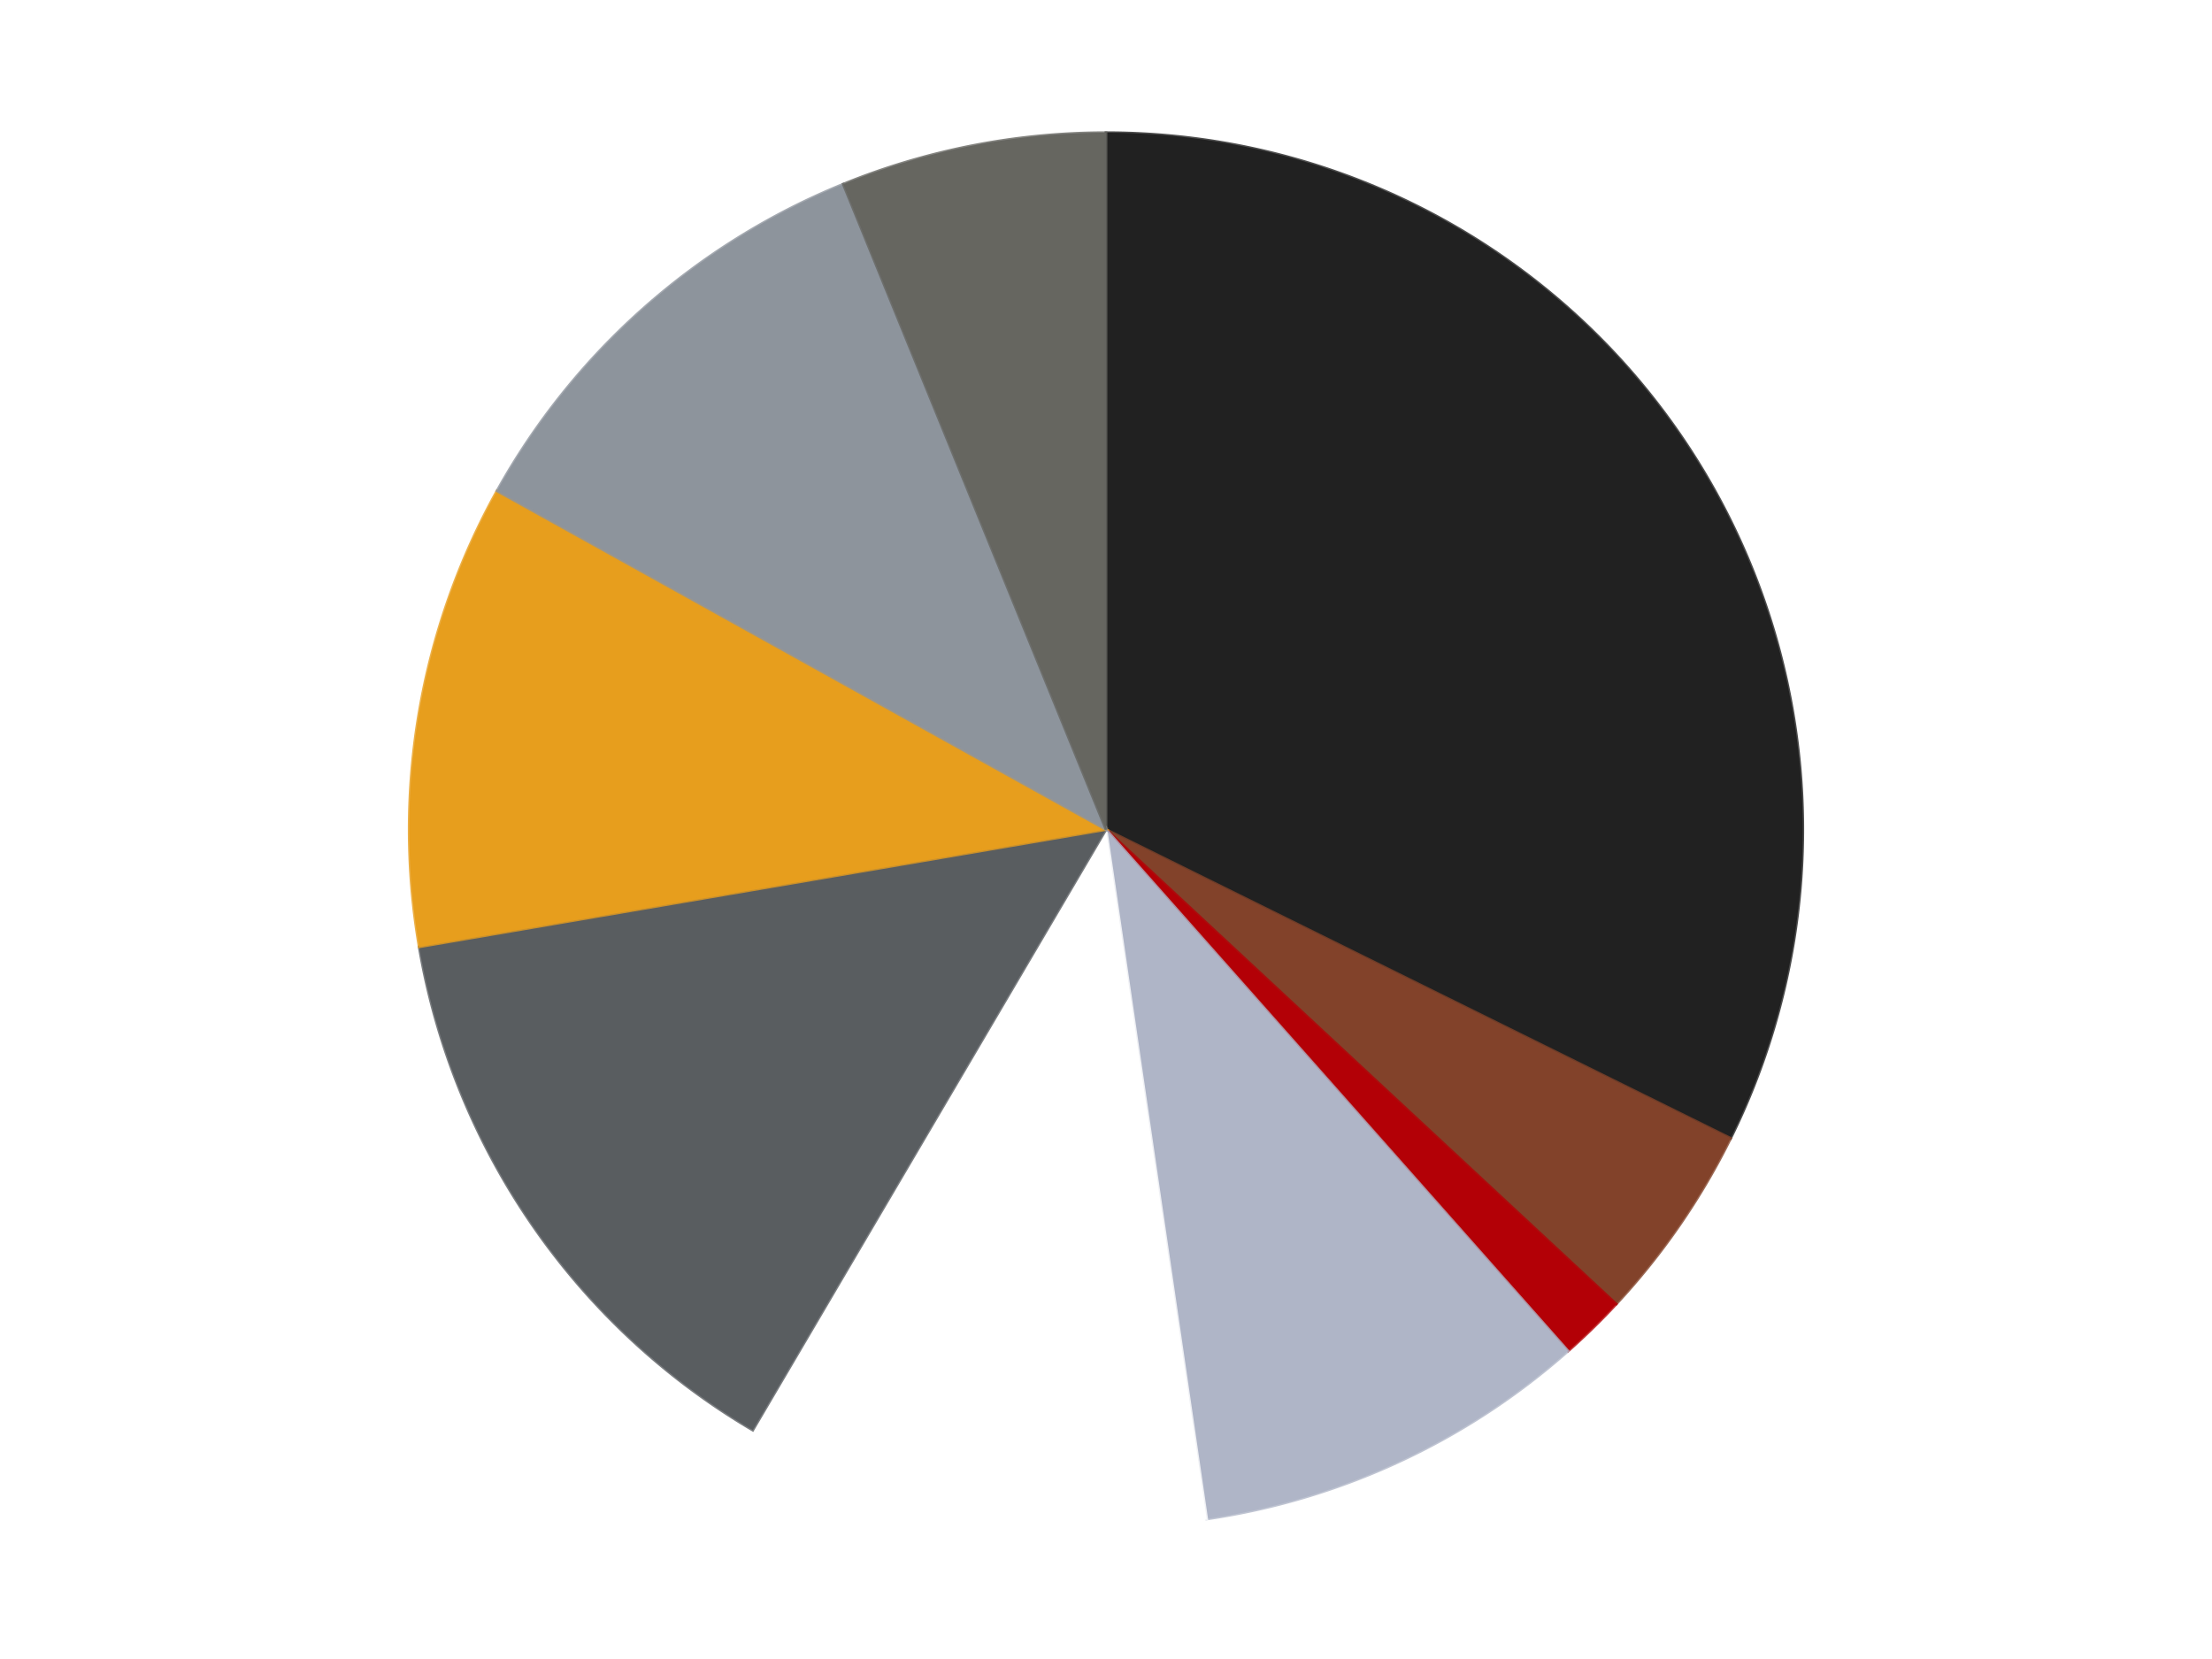
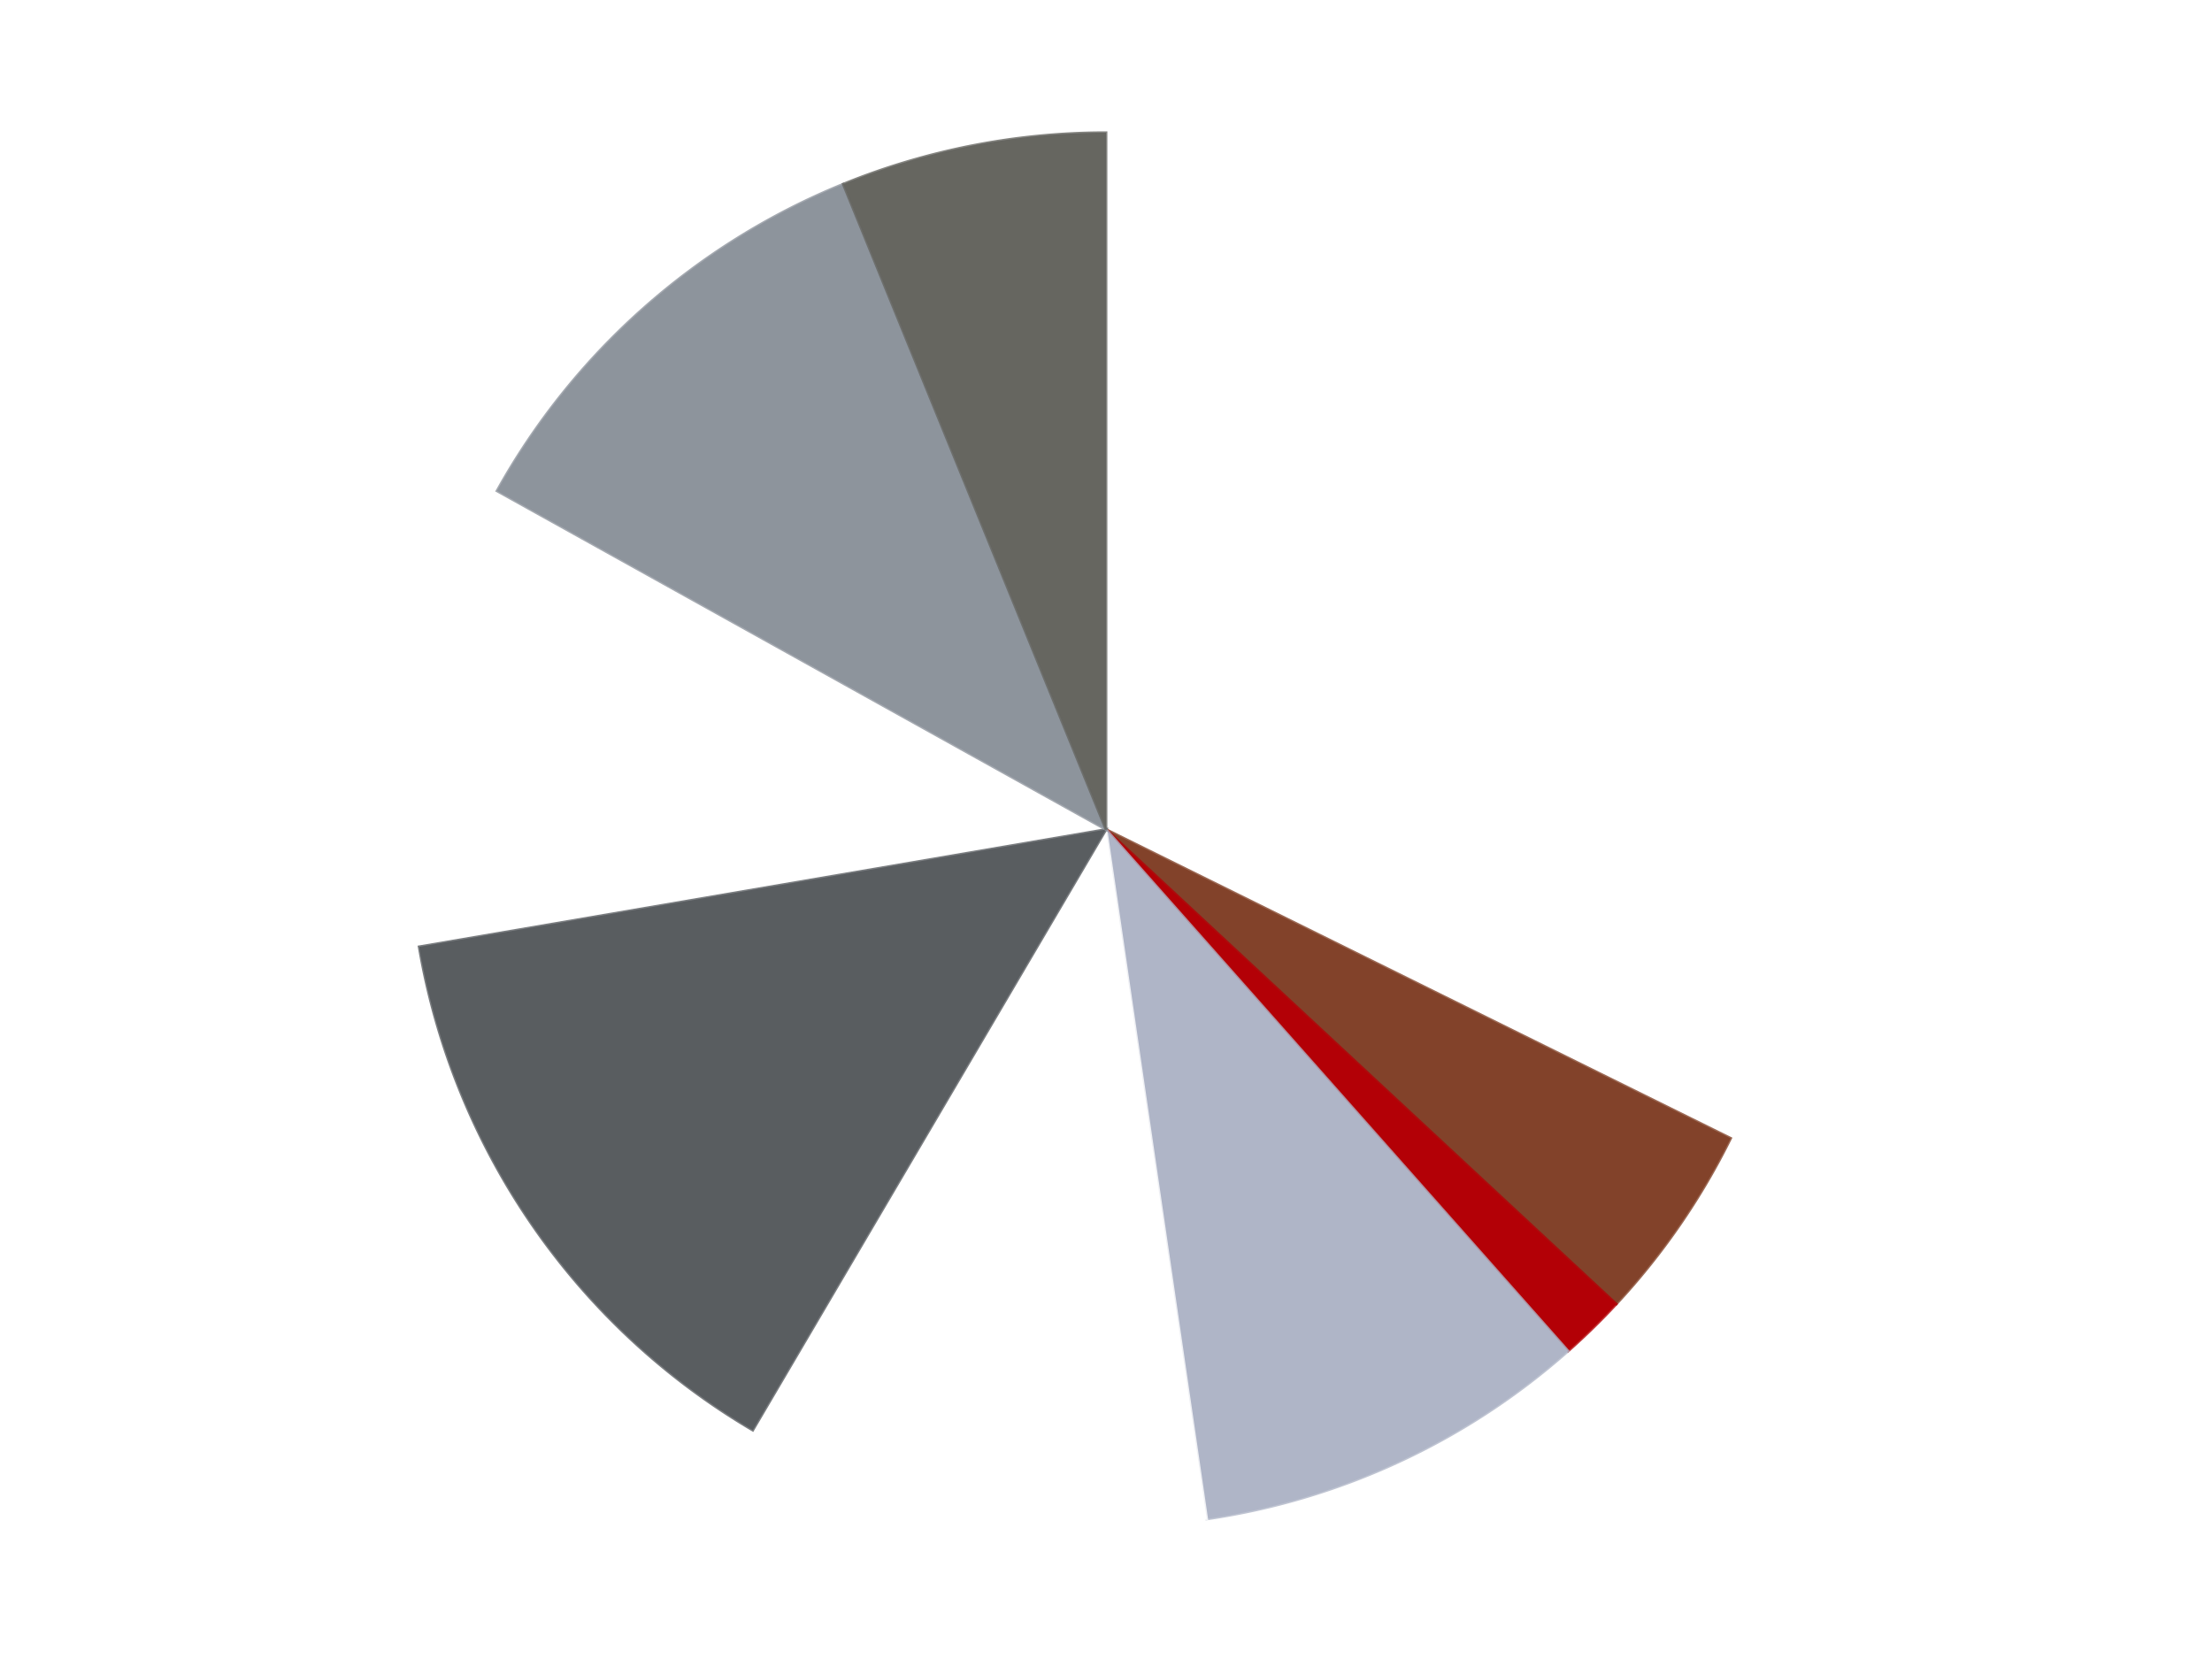
<svg xmlns="http://www.w3.org/2000/svg" xmlns:xlink="http://www.w3.org/1999/xlink" id="chart-34e21712-127b-4714-93a8-3eb5db16b7f4" class="pygal-chart" viewBox="0 0 800 600">
  <defs>
    <style type="text/css">#chart-34e21712-127b-4714-93a8-3eb5db16b7f4{-webkit-user-select:none;-webkit-font-smoothing:antialiased;font-family:Consolas,"Liberation Mono",Menlo,Courier,monospace}#chart-34e21712-127b-4714-93a8-3eb5db16b7f4 .title{font-family:Consolas,"Liberation Mono",Menlo,Courier,monospace;font-size:16px}#chart-34e21712-127b-4714-93a8-3eb5db16b7f4 .legends .legend text{font-family:Consolas,"Liberation Mono",Menlo,Courier,monospace;font-size:14px}#chart-34e21712-127b-4714-93a8-3eb5db16b7f4 .axis text{font-family:Consolas,"Liberation Mono",Menlo,Courier,monospace;font-size:10px}#chart-34e21712-127b-4714-93a8-3eb5db16b7f4 .axis text.major{font-family:Consolas,"Liberation Mono",Menlo,Courier,monospace;font-size:10px}#chart-34e21712-127b-4714-93a8-3eb5db16b7f4 .text-overlay text.value{font-family:Consolas,"Liberation Mono",Menlo,Courier,monospace;font-size:16px}#chart-34e21712-127b-4714-93a8-3eb5db16b7f4 .text-overlay text.label{font-family:Consolas,"Liberation Mono",Menlo,Courier,monospace;font-size:10px}#chart-34e21712-127b-4714-93a8-3eb5db16b7f4 .tooltip{font-family:Consolas,"Liberation Mono",Menlo,Courier,monospace;font-size:14px}#chart-34e21712-127b-4714-93a8-3eb5db16b7f4 text.no_data{font-family:Consolas,"Liberation Mono",Menlo,Courier,monospace;font-size:64px}
#chart-34e21712-127b-4714-93a8-3eb5db16b7f4{background-color:transparent}#chart-34e21712-127b-4714-93a8-3eb5db16b7f4 path,#chart-34e21712-127b-4714-93a8-3eb5db16b7f4 line,#chart-34e21712-127b-4714-93a8-3eb5db16b7f4 rect,#chart-34e21712-127b-4714-93a8-3eb5db16b7f4 circle{-webkit-transition:150ms;-moz-transition:150ms;transition:150ms}#chart-34e21712-127b-4714-93a8-3eb5db16b7f4 .graph &gt; .background{fill:transparent}#chart-34e21712-127b-4714-93a8-3eb5db16b7f4 .plot &gt; .background{fill:transparent}#chart-34e21712-127b-4714-93a8-3eb5db16b7f4 .graph{fill:rgba(0,0,0,.87)}#chart-34e21712-127b-4714-93a8-3eb5db16b7f4 text.no_data{fill:rgba(0,0,0,1)}#chart-34e21712-127b-4714-93a8-3eb5db16b7f4 .title{fill:rgba(0,0,0,1)}#chart-34e21712-127b-4714-93a8-3eb5db16b7f4 .legends .legend text{fill:rgba(0,0,0,.87)}#chart-34e21712-127b-4714-93a8-3eb5db16b7f4 .legends .legend:hover text{fill:rgba(0,0,0,1)}#chart-34e21712-127b-4714-93a8-3eb5db16b7f4 .axis .line{stroke:rgba(0,0,0,1)}#chart-34e21712-127b-4714-93a8-3eb5db16b7f4 .axis .guide.line{stroke:rgba(0,0,0,.54)}#chart-34e21712-127b-4714-93a8-3eb5db16b7f4 .axis .major.line{stroke:rgba(0,0,0,.87)}#chart-34e21712-127b-4714-93a8-3eb5db16b7f4 .axis text.major{fill:rgba(0,0,0,1)}#chart-34e21712-127b-4714-93a8-3eb5db16b7f4 .axis.y .guides:hover .guide.line,#chart-34e21712-127b-4714-93a8-3eb5db16b7f4 .line-graph .axis.x .guides:hover .guide.line,#chart-34e21712-127b-4714-93a8-3eb5db16b7f4 .stackedline-graph .axis.x .guides:hover .guide.line,#chart-34e21712-127b-4714-93a8-3eb5db16b7f4 .xy-graph .axis.x .guides:hover .guide.line{stroke:rgba(0,0,0,1)}#chart-34e21712-127b-4714-93a8-3eb5db16b7f4 .axis .guides:hover text{fill:rgba(0,0,0,1)}#chart-34e21712-127b-4714-93a8-3eb5db16b7f4 .reactive{fill-opacity:1.0;stroke-opacity:.8;stroke-width:1}#chart-34e21712-127b-4714-93a8-3eb5db16b7f4 .ci{stroke:rgba(0,0,0,.87)}#chart-34e21712-127b-4714-93a8-3eb5db16b7f4 .reactive.active,#chart-34e21712-127b-4714-93a8-3eb5db16b7f4 .active .reactive{fill-opacity:0.6;stroke-opacity:.9;stroke-width:4}#chart-34e21712-127b-4714-93a8-3eb5db16b7f4 .ci .reactive.active{stroke-width:1.5}#chart-34e21712-127b-4714-93a8-3eb5db16b7f4 .series text{fill:rgba(0,0,0,1)}#chart-34e21712-127b-4714-93a8-3eb5db16b7f4 .tooltip rect{fill:transparent;stroke:rgba(0,0,0,1);-webkit-transition:opacity 150ms;-moz-transition:opacity 150ms;transition:opacity 150ms}#chart-34e21712-127b-4714-93a8-3eb5db16b7f4 .tooltip .label{fill:rgba(0,0,0,.87)}#chart-34e21712-127b-4714-93a8-3eb5db16b7f4 .tooltip .label{fill:rgba(0,0,0,.87)}#chart-34e21712-127b-4714-93a8-3eb5db16b7f4 .tooltip .legend{font-size:.8em;fill:rgba(0,0,0,.54)}#chart-34e21712-127b-4714-93a8-3eb5db16b7f4 .tooltip .x_label{font-size:.6em;fill:rgba(0,0,0,1)}#chart-34e21712-127b-4714-93a8-3eb5db16b7f4 .tooltip .xlink{font-size:.5em;text-decoration:underline}#chart-34e21712-127b-4714-93a8-3eb5db16b7f4 .tooltip .value{font-size:1.5em}#chart-34e21712-127b-4714-93a8-3eb5db16b7f4 .bound{font-size:.5em}#chart-34e21712-127b-4714-93a8-3eb5db16b7f4 .max-value{font-size:.75em;fill:rgba(0,0,0,.54)}#chart-34e21712-127b-4714-93a8-3eb5db16b7f4 .map-element{fill:transparent;stroke:rgba(0,0,0,.54) !important}#chart-34e21712-127b-4714-93a8-3eb5db16b7f4 .map-element .reactive{fill-opacity:inherit;stroke-opacity:inherit}#chart-34e21712-127b-4714-93a8-3eb5db16b7f4 .color-0,#chart-34e21712-127b-4714-93a8-3eb5db16b7f4 .color-0 a:visited{stroke:#F44336;fill:#F44336}#chart-34e21712-127b-4714-93a8-3eb5db16b7f4 .color-1,#chart-34e21712-127b-4714-93a8-3eb5db16b7f4 .color-1 a:visited{stroke:#3F51B5;fill:#3F51B5}#chart-34e21712-127b-4714-93a8-3eb5db16b7f4 .color-2,#chart-34e21712-127b-4714-93a8-3eb5db16b7f4 .color-2 a:visited{stroke:#009688;fill:#009688}#chart-34e21712-127b-4714-93a8-3eb5db16b7f4 .color-3,#chart-34e21712-127b-4714-93a8-3eb5db16b7f4 .color-3 a:visited{stroke:#FFC107;fill:#FFC107}#chart-34e21712-127b-4714-93a8-3eb5db16b7f4 .color-4,#chart-34e21712-127b-4714-93a8-3eb5db16b7f4 .color-4 a:visited{stroke:#FF5722;fill:#FF5722}#chart-34e21712-127b-4714-93a8-3eb5db16b7f4 .color-5,#chart-34e21712-127b-4714-93a8-3eb5db16b7f4 .color-5 a:visited{stroke:#9C27B0;fill:#9C27B0}#chart-34e21712-127b-4714-93a8-3eb5db16b7f4 .color-6,#chart-34e21712-127b-4714-93a8-3eb5db16b7f4 .color-6 a:visited{stroke:#03A9F4;fill:#03A9F4}#chart-34e21712-127b-4714-93a8-3eb5db16b7f4 .color-7,#chart-34e21712-127b-4714-93a8-3eb5db16b7f4 .color-7 a:visited{stroke:#8BC34A;fill:#8BC34A}#chart-34e21712-127b-4714-93a8-3eb5db16b7f4 .color-8,#chart-34e21712-127b-4714-93a8-3eb5db16b7f4 .color-8 a:visited{stroke:#FF9800;fill:#FF9800}#chart-34e21712-127b-4714-93a8-3eb5db16b7f4 .text-overlay .color-0 text{fill:black}#chart-34e21712-127b-4714-93a8-3eb5db16b7f4 .text-overlay .color-1 text{fill:black}#chart-34e21712-127b-4714-93a8-3eb5db16b7f4 .text-overlay .color-2 text{fill:black}#chart-34e21712-127b-4714-93a8-3eb5db16b7f4 .text-overlay .color-3 text{fill:black}#chart-34e21712-127b-4714-93a8-3eb5db16b7f4 .text-overlay .color-4 text{fill:black}#chart-34e21712-127b-4714-93a8-3eb5db16b7f4 .text-overlay .color-5 text{fill:black}#chart-34e21712-127b-4714-93a8-3eb5db16b7f4 .text-overlay .color-6 text{fill:black}#chart-34e21712-127b-4714-93a8-3eb5db16b7f4 .text-overlay .color-7 text{fill:black}#chart-34e21712-127b-4714-93a8-3eb5db16b7f4 .text-overlay .color-8 text{fill:black}
#chart-34e21712-127b-4714-93a8-3eb5db16b7f4 text.no_data{text-anchor:middle}#chart-34e21712-127b-4714-93a8-3eb5db16b7f4 .guide.line{fill:none}#chart-34e21712-127b-4714-93a8-3eb5db16b7f4 .centered{text-anchor:middle}#chart-34e21712-127b-4714-93a8-3eb5db16b7f4 .title{text-anchor:middle}#chart-34e21712-127b-4714-93a8-3eb5db16b7f4 .legends .legend text{fill-opacity:1}#chart-34e21712-127b-4714-93a8-3eb5db16b7f4 .axis.x text{text-anchor:middle}#chart-34e21712-127b-4714-93a8-3eb5db16b7f4 .axis.x:not(.web) text[transform]{text-anchor:start}#chart-34e21712-127b-4714-93a8-3eb5db16b7f4 .axis.x:not(.web) text[transform].backwards{text-anchor:end}#chart-34e21712-127b-4714-93a8-3eb5db16b7f4 .axis.y text{text-anchor:end}#chart-34e21712-127b-4714-93a8-3eb5db16b7f4 .axis.y text[transform].backwards{text-anchor:start}#chart-34e21712-127b-4714-93a8-3eb5db16b7f4 .axis.y2 text{text-anchor:start}#chart-34e21712-127b-4714-93a8-3eb5db16b7f4 .axis.y2 text[transform].backwards{text-anchor:end}#chart-34e21712-127b-4714-93a8-3eb5db16b7f4 .axis .guide.line{stroke-dasharray:4,4;stroke:black}#chart-34e21712-127b-4714-93a8-3eb5db16b7f4 .axis .major.guide.line{stroke-dasharray:6,6;stroke:black}#chart-34e21712-127b-4714-93a8-3eb5db16b7f4 .horizontal .axis.y .guide.line,#chart-34e21712-127b-4714-93a8-3eb5db16b7f4 .horizontal .axis.y2 .guide.line,#chart-34e21712-127b-4714-93a8-3eb5db16b7f4 .vertical .axis.x .guide.line{opacity:0}#chart-34e21712-127b-4714-93a8-3eb5db16b7f4 .horizontal .axis.always_show .guide.line,#chart-34e21712-127b-4714-93a8-3eb5db16b7f4 .vertical .axis.always_show .guide.line{opacity:1 !important}#chart-34e21712-127b-4714-93a8-3eb5db16b7f4 .axis.y .guides:hover .guide.line,#chart-34e21712-127b-4714-93a8-3eb5db16b7f4 .axis.y2 .guides:hover .guide.line,#chart-34e21712-127b-4714-93a8-3eb5db16b7f4 .axis.x .guides:hover .guide.line{opacity:1}#chart-34e21712-127b-4714-93a8-3eb5db16b7f4 .axis .guides:hover text{opacity:1}#chart-34e21712-127b-4714-93a8-3eb5db16b7f4 .nofill{fill:none}#chart-34e21712-127b-4714-93a8-3eb5db16b7f4 .subtle-fill{fill-opacity:.2}#chart-34e21712-127b-4714-93a8-3eb5db16b7f4 .dot{stroke-width:1px;fill-opacity:1;stroke-opacity:1}#chart-34e21712-127b-4714-93a8-3eb5db16b7f4 .dot.active{stroke-width:5px}#chart-34e21712-127b-4714-93a8-3eb5db16b7f4 .dot.negative{fill:transparent}#chart-34e21712-127b-4714-93a8-3eb5db16b7f4 text,#chart-34e21712-127b-4714-93a8-3eb5db16b7f4 tspan{stroke:none !important}#chart-34e21712-127b-4714-93a8-3eb5db16b7f4 .series text.active{opacity:1}#chart-34e21712-127b-4714-93a8-3eb5db16b7f4 .tooltip rect{fill-opacity:.95;stroke-width:.5}#chart-34e21712-127b-4714-93a8-3eb5db16b7f4 .tooltip text{fill-opacity:1}#chart-34e21712-127b-4714-93a8-3eb5db16b7f4 .showable{visibility:hidden}#chart-34e21712-127b-4714-93a8-3eb5db16b7f4 .showable.shown{visibility:visible}#chart-34e21712-127b-4714-93a8-3eb5db16b7f4 .gauge-background{fill:rgba(229,229,229,1);stroke:none}#chart-34e21712-127b-4714-93a8-3eb5db16b7f4 .bg-lines{stroke:transparent;stroke-width:2px}</style>
    <script type="text/javascript">window.pygal = window.pygal || {};window.pygal.config = window.pygal.config || {};window.pygal.config['34e21712-127b-4714-93a8-3eb5db16b7f4'] = {"allow_interruptions": false, "box_mode": "extremes", "classes": ["pygal-chart"], "css": ["file://style.css", "file://graph.css"], "defs": [], "disable_xml_declaration": false, "dots_size": 2.5, "dynamic_print_values": false, "explicit_size": false, "fill": false, "force_uri_protocol": "https", "formatter": null, "half_pie": false, "height": 600, "include_x_axis": false, "inner_radius": 0, "interpolate": null, "interpolation_parameters": {}, "interpolation_precision": 250, "inverse_y_axis": false, "js": ["//kozea.github.io/pygal.js/2.0.x/pygal-tooltips.min.js"], "legend_at_bottom": false, "legend_at_bottom_columns": null, "legend_box_size": 12, "logarithmic": false, "margin": 20, "margin_bottom": null, "margin_left": null, "margin_right": null, "margin_top": null, "max_scale": 16, "min_scale": 4, "missing_value_fill_truncation": "x", "no_data_text": "No data", "no_prefix": false, "order_min": null, "pretty_print": false, "print_labels": false, "print_values": false, "print_values_position": "center", "print_zeroes": true, "range": null, "rounded_bars": null, "secondary_range": null, "show_dots": true, "show_legend": false, "show_minor_x_labels": true, "show_minor_y_labels": true, "show_only_major_dots": false, "show_x_guides": false, "show_x_labels": true, "show_y_guides": true, "show_y_labels": true, "spacing": 10, "stack_from_top": false, "strict": false, "stroke": true, "stroke_style": null, "style": {"background": "transparent", "ci_colors": [], "colors": ["#F44336", "#3F51B5", "#009688", "#FFC107", "#FF5722", "#9C27B0", "#03A9F4", "#8BC34A", "#FF9800", "#E91E63", "#2196F3", "#4CAF50", "#FFEB3B", "#673AB7", "#00BCD4", "#CDDC39", "#9E9E9E", "#607D8B"], "dot_opacity": "1", "font_family": "Consolas, \"Liberation Mono\", Menlo, Courier, monospace", "foreground": "rgba(0, 0, 0, .87)", "foreground_strong": "rgba(0, 0, 0, 1)", "foreground_subtle": "rgba(0, 0, 0, .54)", "guide_stroke_color": "black", "guide_stroke_dasharray": "4,4", "label_font_family": "Consolas, \"Liberation Mono\", Menlo, Courier, monospace", "label_font_size": 10, "legend_font_family": "Consolas, \"Liberation Mono\", Menlo, Courier, monospace", "legend_font_size": 14, "major_guide_stroke_color": "black", "major_guide_stroke_dasharray": "6,6", "major_label_font_family": "Consolas, \"Liberation Mono\", Menlo, Courier, monospace", "major_label_font_size": 10, "no_data_font_family": "Consolas, \"Liberation Mono\", Menlo, Courier, monospace", "no_data_font_size": 64, "opacity": "1.0", "opacity_hover": "0.6", "plot_background": "transparent", "stroke_opacity": ".8", "stroke_opacity_hover": ".9", "stroke_width": "1", "stroke_width_hover": "4", "title_font_family": "Consolas, \"Liberation Mono\", Menlo, Courier, monospace", "title_font_size": 16, "tooltip_font_family": "Consolas, \"Liberation Mono\", Menlo, Courier, monospace", "tooltip_font_size": 14, "transition": "150ms", "value_background": "rgba(229, 229, 229, 1)", "value_colors": [], "value_font_family": "Consolas, \"Liberation Mono\", Menlo, Courier, monospace", "value_font_size": 16, "value_label_font_family": "Consolas, \"Liberation Mono\", Menlo, Courier, monospace", "value_label_font_size": 10}, "title": null, "tooltip_border_radius": 0, "tooltip_fancy_mode": true, "truncate_label": null, "truncate_legend": null, "width": 800, "x_label_rotation": 0, "x_labels": null, "x_labels_major": null, "x_labels_major_count": null, "x_labels_major_every": null, "x_title": null, "xrange": null, "y_label_rotation": 0, "y_labels": null, "y_labels_major": null, "y_labels_major_count": null, "y_labels_major_every": null, "y_title": null, "zero": 0, "legends": ["Black", "Reddish Brown", "Red", "Light Bluish Gray", "White", "Dark Bluish Gray", "Pearl Gold", "Flat Silver", "Pearl Dark Gray"]}</script>
    <script type="text/javascript" xlink:href="https://kozea.github.io/pygal.js/2.0.x/pygal-tooltips.min.js" />
  </defs>
  <title>Pygal</title>
  <g class="graph pie-graph vertical">
-     <rect x="0" y="0" width="800" height="600" class="background" />
    <g transform="translate(20, 20)" class="plot">
-       <rect x="0" y="0" width="760" height="560" class="background" />
      <g class="series serie-0 color-0">
        <g class="slices">
          <g class="slice" style="fill: #212121; stroke: #212121">
-             <path d="M380 28 A252 252 0 0 1 605.9 391.684 L380 280 A0 0 0 0 0 380 280 z" class="slice reactive tooltip-trigger" />
            <desc class="value">21</desc>
            <desc class="x centered">487.03295982531165</desc>
            <desc class="y centered">213.51732924262728</desc>
          </g>
        </g>
      </g>
      <g class="series serie-1 color-1">
        <g class="slices">
          <g class="slice" style="fill: #82422A; stroke: #82422A">
            <path d="M605.9 391.684 A252 252 0 0 1 564.532 451.616 L380 280 A0 0 0 0 0 380 280 z" class="slice reactive tooltip-trigger" />
            <desc class="value">3</desc>
            <desc class="x centered">483.6959671026007</desc>
            <desc class="y centered">351.5761580881256</desc>
          </g>
        </g>
      </g>
      <g class="series serie-2 color-2">
        <g class="slices">
          <g class="slice" style="fill: #B30006; stroke: #B30006">
            <path d="M564.532 451.616 A252 252 0 0 1 547.107 468.625 L380 280 A0 0 0 0 0 380 280 z" class="slice reactive tooltip-trigger" />
            <desc class="value">1</desc>
            <desc class="x centered">468.01243202136607</desc>
            <desc class="y centered">370.16546905375924</desc>
          </g>
        </g>
      </g>
      <g class="series serie-3 color-3">
        <g class="slices">
          <g class="slice" style="fill: #AFB5C7; stroke: #AFB5C7">
            <path d="M547.107 468.625 A252 252 0 0 1 416.411 529.356 L380 280 A0 0 0 0 0 380 280 z" class="slice reactive tooltip-trigger" />
            <desc class="value">6</desc>
            <desc class="x centered">433.0965395793387</desc>
            <desc class="y centered">394.2661694671687</desc>
          </g>
        </g>
      </g>
      <g class="series serie-4 color-4">
        <g class="slices">
          <g class="slice" style="fill: #FFFFFF; stroke: #FFFFFF">
            <path d="M416.411 529.356 A252 252 0 0 1 252.246 497.216 L380 280 A0 0 0 0 0 380 280 z" class="slice reactive tooltip-trigger" />
            <desc class="value">7</desc>
            <desc class="x centered">355.7920336134328</desc>
            <desc class="y centered">403.6526358935661</desc>
          </g>
        </g>
      </g>
      <g class="series serie-5 color-5">
        <g class="slices">
          <g class="slice" style="fill: #595D60; stroke: #595D60">
            <path d="M252.246 497.216 A252 252 0 0 1 131.597 322.426 L380 280 A0 0 0 0 0 380 280 z" class="slice reactive tooltip-trigger" />
            <desc class="value">9</desc>
            <desc class="x centered">276.3040328973993</desc>
            <desc class="y centered">351.5761580881257</desc>
          </g>
        </g>
      </g>
      <g class="series serie-6 color-6">
        <g class="slices">
          <g class="slice" style="fill: #E79E1D; stroke: #E79E1D">
-             <path d="M131.597 322.426 A252 252 0 0 1 159.76 157.532 L380 280 A0 0 0 0 0 380 280 z" class="slice reactive tooltip-trigger" />
            <desc class="value">7</desc>
            <desc class="x centered">255.79851380261198</desc>
            <desc class="y centered">258.7870127902732</desc>
          </g>
        </g>
      </g>
      <g class="series serie-7 color-7">
        <g class="slices">
          <g class="slice" style="fill: #8D949C; stroke: #8D949C">
            <path d="M159.76 157.532 A252 252 0 0 1 284.972 46.604 L380 280 A0 0 0 0 0 380 280 z" class="slice reactive tooltip-trigger" />
            <desc class="value">7</desc>
            <desc class="x centered">296.4465450616598</desc>
            <desc class="y centered">185.68764573044132</desc>
          </g>
        </g>
      </g>
      <g class="series serie-8 color-8">
        <g class="slices">
          <g class="slice" style="fill: #666660; stroke: #666660">
            <path d="M284.972 46.604 A252 252 0 0 1 380 28 L380 280 A0 0 0 0 0 380 280 z" class="slice reactive tooltip-trigger" />
            <desc class="value">4</desc>
            <desc class="x centered">355.79203361343264</desc>
            <desc class="y centered">156.34736410643393</desc>
          </g>
        </g>
      </g>
    </g>
    <g class="titles" />
    <g transform="translate(20, 20)" class="plot overlay">
      <g class="series serie-0 color-0" />
      <g class="series serie-1 color-1" />
      <g class="series serie-2 color-2" />
      <g class="series serie-3 color-3" />
      <g class="series serie-4 color-4" />
      <g class="series serie-5 color-5" />
      <g class="series serie-6 color-6" />
      <g class="series serie-7 color-7" />
      <g class="series serie-8 color-8" />
    </g>
    <g transform="translate(20, 20)" class="plot text-overlay">
      <g class="series serie-0 color-0" />
      <g class="series serie-1 color-1" />
      <g class="series serie-2 color-2" />
      <g class="series serie-3 color-3" />
      <g class="series serie-4 color-4" />
      <g class="series serie-5 color-5" />
      <g class="series serie-6 color-6" />
      <g class="series serie-7 color-7" />
      <g class="series serie-8 color-8" />
    </g>
    <g transform="translate(20, 20)" class="plot tooltip-overlay">
      <g transform="translate(0 0)" style="opacity: 0" class="tooltip">
        <rect rx="0" ry="0" width="0" height="0" class="tooltip-box" />
        <g class="text" />
      </g>
    </g>
  </g>
</svg>